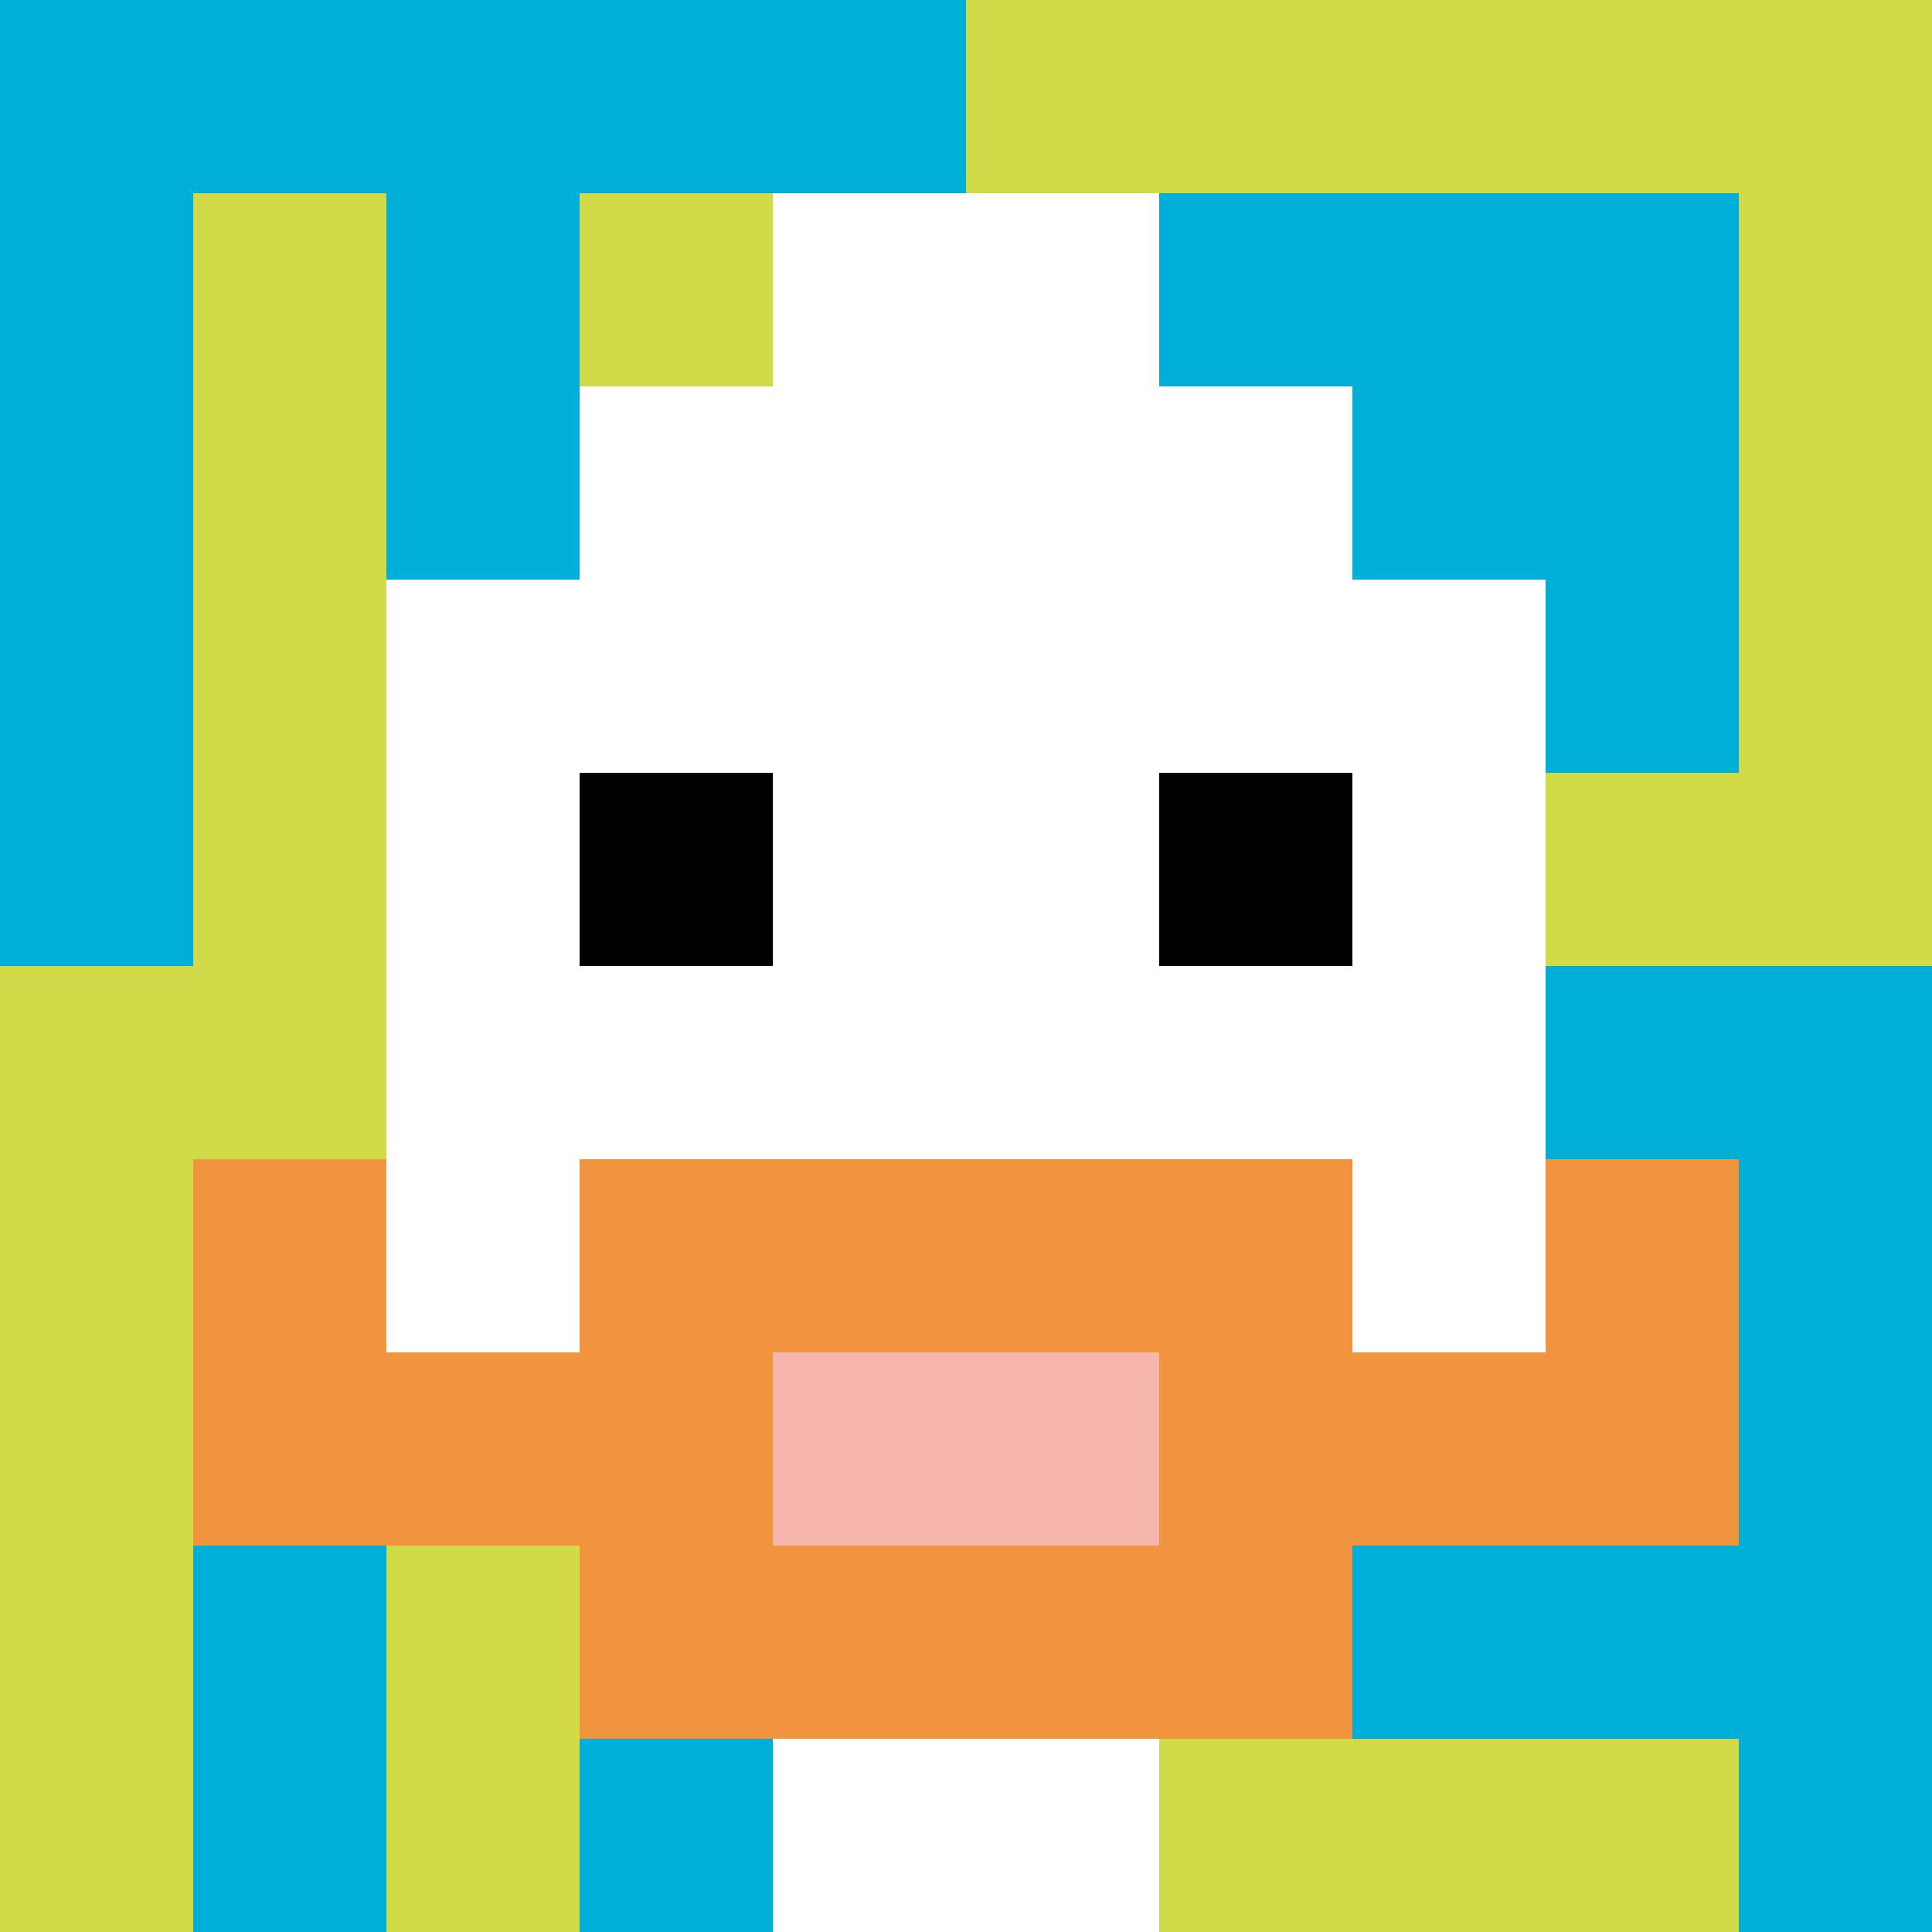
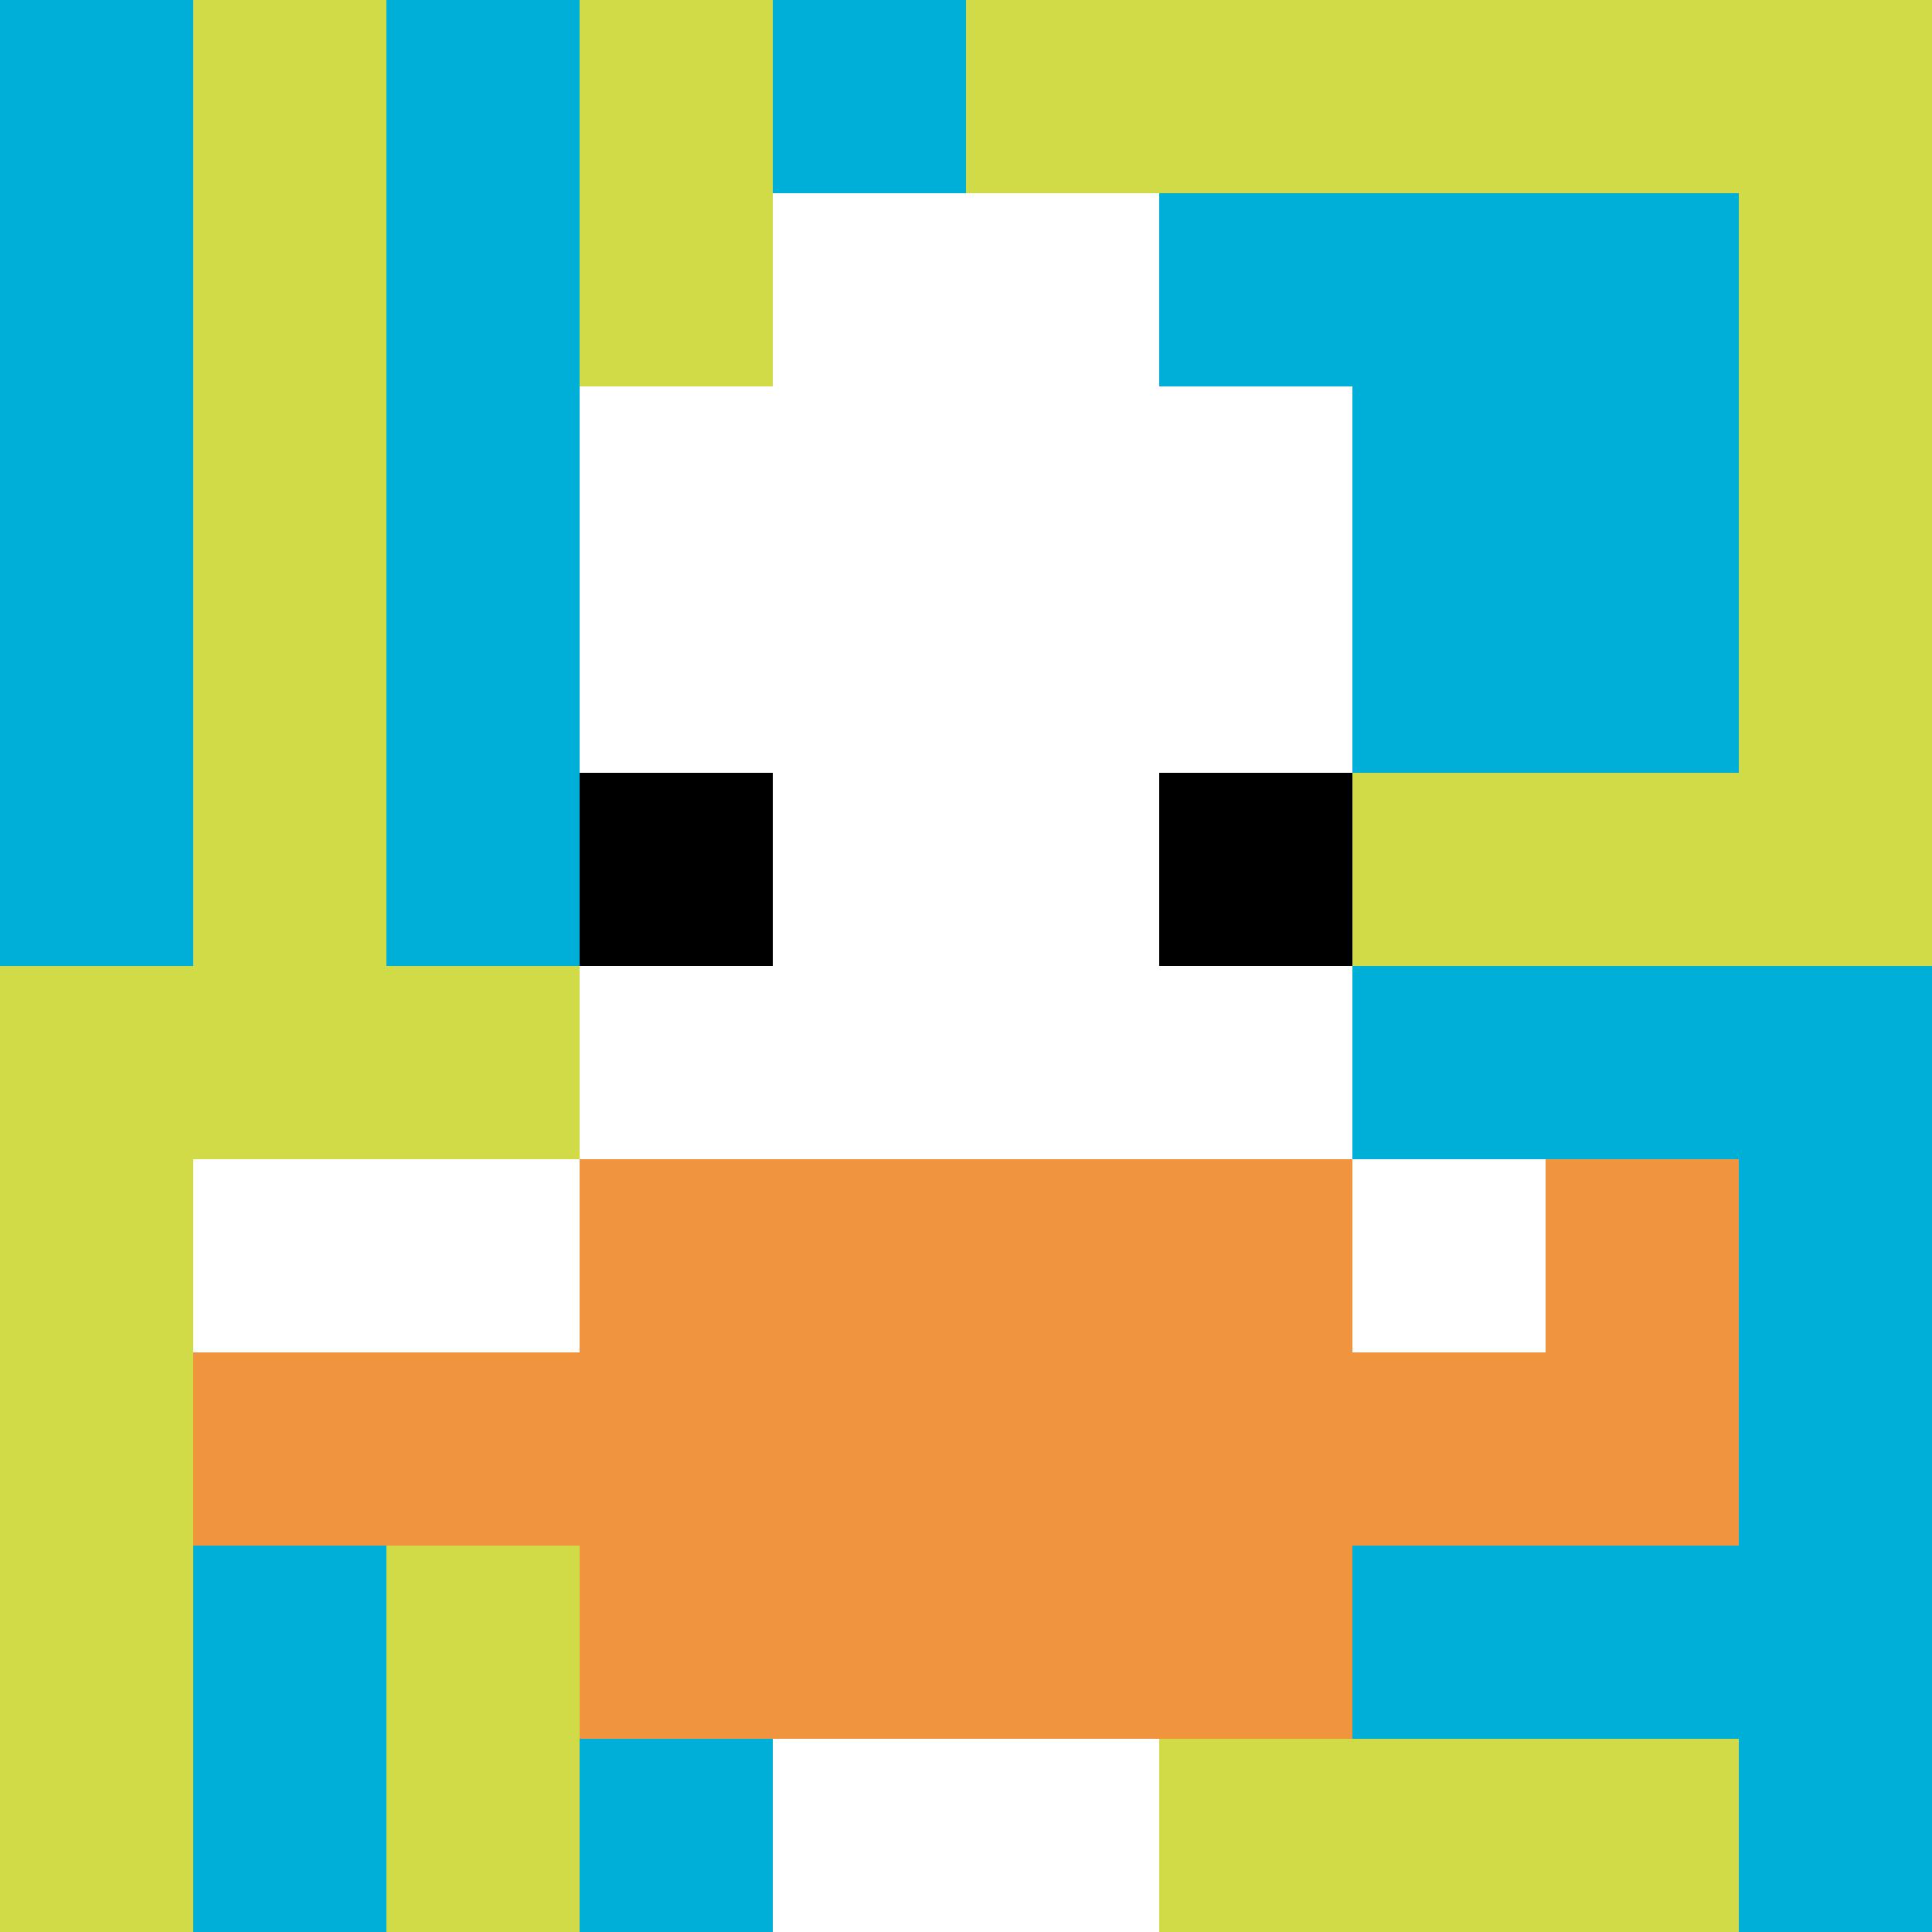
<svg xmlns="http://www.w3.org/2000/svg" version="1.1" width="966" height="966">
  <title>'goose-pfp-662823' by Dmitri Cherniak</title>
  <desc>seed=662823
backgroundColor=#ffffff
padding=100
innerPadding=0
timeout=2000
dimension=1
border=false
Save=function(){return n.handleSave()}
frame=306

Rendered at Wed Oct 04 2023 10:45:33 GMT+0800 (中国标准时间)
Generated in &lt;1ms
</desc>
  <defs />
  <rect width="100%" height="100%" fill="#ffffff" />
  <g>
    <g id="0-0">
      <rect x="0" y="0" height="966" width="966" fill="#D1DB47" />
      <g>
-         <rect id="0-0-0-0-5-1" x="0" y="0" width="483" height="96.6" fill="#00AFD7" />
        <rect id="0-0-0-0-1-5" x="0" y="0" width="96.6" height="483" fill="#00AFD7" />
        <rect id="0-0-2-0-1-5" x="193.2" y="0" width="96.6" height="483" fill="#00AFD7" />
        <rect id="0-0-4-0-1-5" x="386.4" y="0" width="96.6" height="483" fill="#00AFD7" />
        <rect id="0-0-6-1-3-3" x="579.6" y="96.6" width="289.8" height="289.8" fill="#00AFD7" />
        <rect id="0-0-1-6-1-4" x="96.6" y="579.6" width="96.6" height="386.4" fill="#00AFD7" />
        <rect id="0-0-3-6-1-4" x="289.8" y="579.6" width="96.6" height="386.4" fill="#00AFD7" />
        <rect id="0-0-5-5-5-1" x="483" y="483" width="483" height="96.6" fill="#00AFD7" />
        <rect id="0-0-5-8-5-1" x="483" y="772.8" width="483" height="96.6" fill="#00AFD7" />
        <rect id="0-0-5-5-1-5" x="483" y="483" width="96.6" height="483" fill="#00AFD7" />
        <rect id="0-0-9-5-1-5" x="869.4" y="483" width="96.6" height="483" fill="#00AFD7" />
      </g>
      <g>
        <rect id="0-0-3-2-4-7" x="289.8" y="193.2" width="386.4" height="676.2" fill="#ffffff" />
-         <rect id="0-0-2-3-6-5" x="193.2" y="289.8" width="579.6" height="483" fill="#ffffff" />
        <rect id="0-0-4-8-2-2" x="386.4" y="772.8" width="193.2" height="193.2" fill="#ffffff" />
        <rect id="0-0-1-6-8-1" x="96.6" y="579.6" width="772.8" height="96.6" fill="#ffffff" />
        <rect id="0-0-1-7-8-1" x="96.6" y="676.2" width="772.8" height="96.6" fill="#F0943E" />
        <rect id="0-0-3-6-4-3" x="289.8" y="579.6" width="386.4" height="289.8" fill="#F0943E" />
-         <rect id="0-0-4-7-2-1" x="386.4" y="676.2" width="193.2" height="96.6" fill="#F4B6AD" />
-         <rect id="0-0-1-6-1-2" x="96.6" y="579.6" width="96.6" height="193.2" fill="#F0943E" />
        <rect id="0-0-8-6-1-2" x="772.8" y="579.6" width="96.6" height="193.2" fill="#F0943E" />
        <rect id="0-0-3-4-1-1" x="289.8" y="386.4" width="96.6" height="96.6" fill="#000000" />
        <rect id="0-0-6-4-1-1" x="579.6" y="386.4" width="96.6" height="96.6" fill="#000000" />
        <rect id="0-0-4-1-2-2" x="386.4" y="96.6" width="193.2" height="193.2" fill="#ffffff" />
      </g>
      <rect x="0" y="0" stroke="white" stroke-width="0" height="966" width="966" fill="none" />
    </g>
  </g>
</svg>